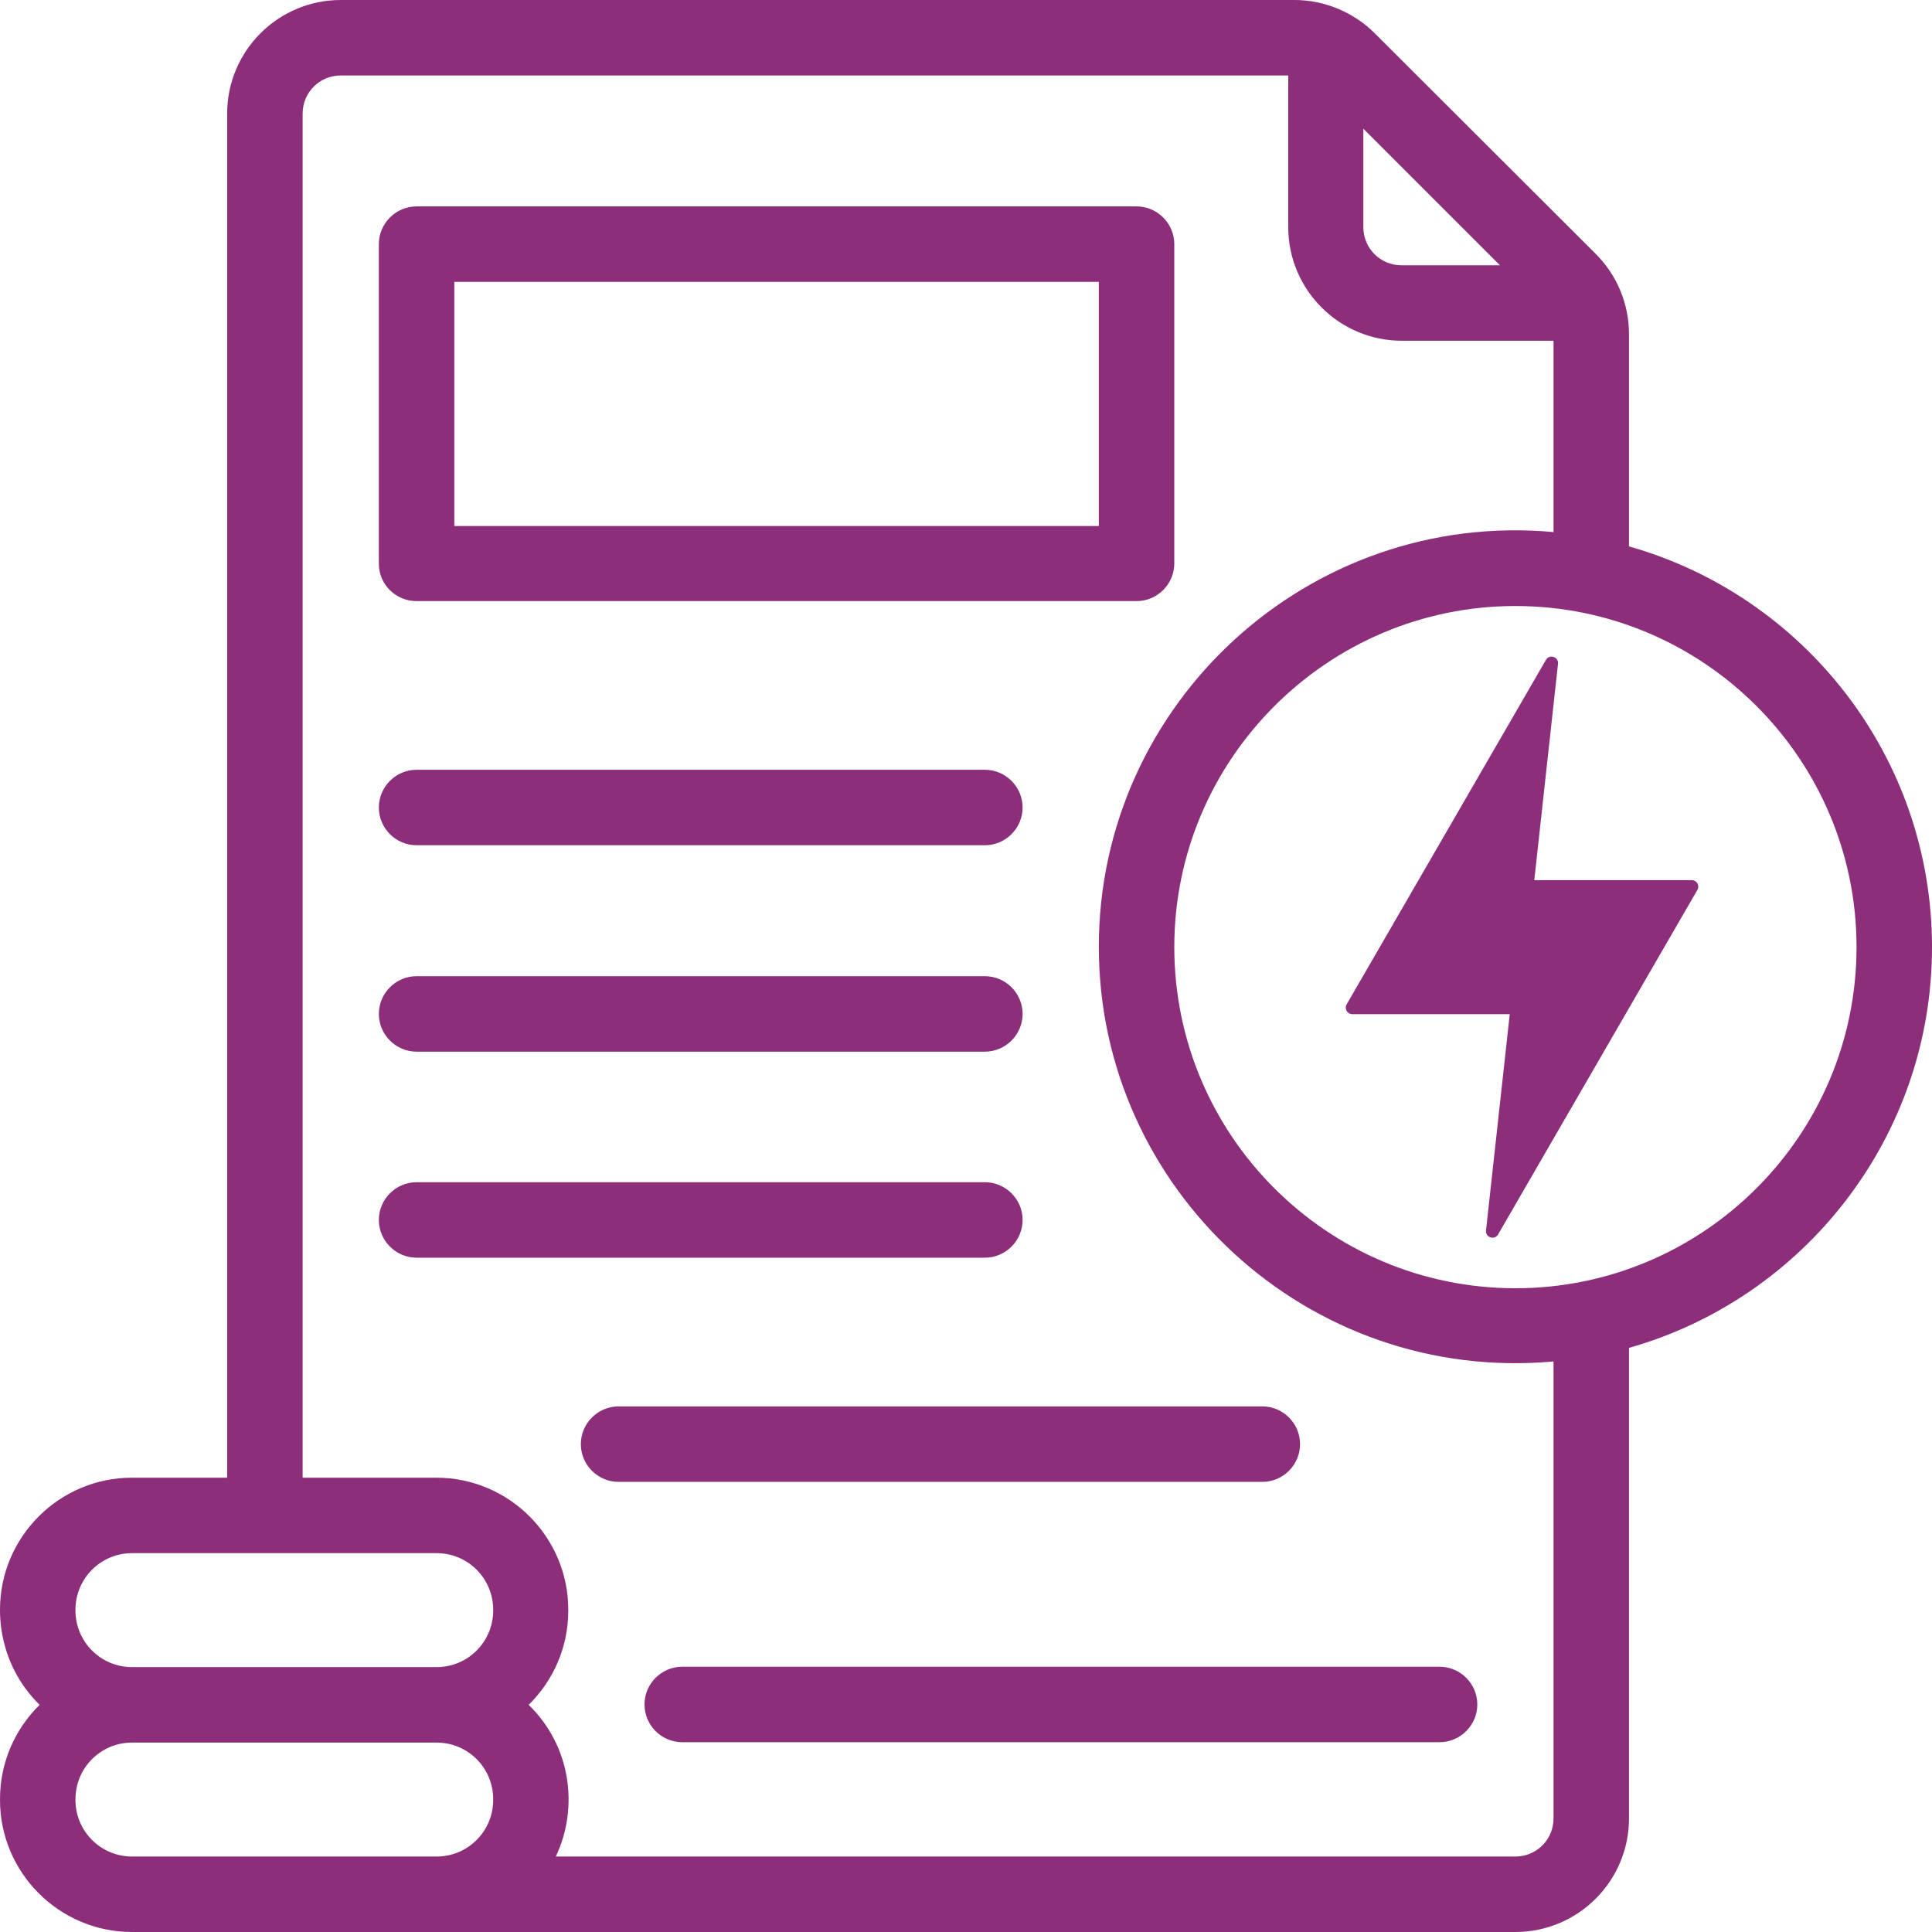
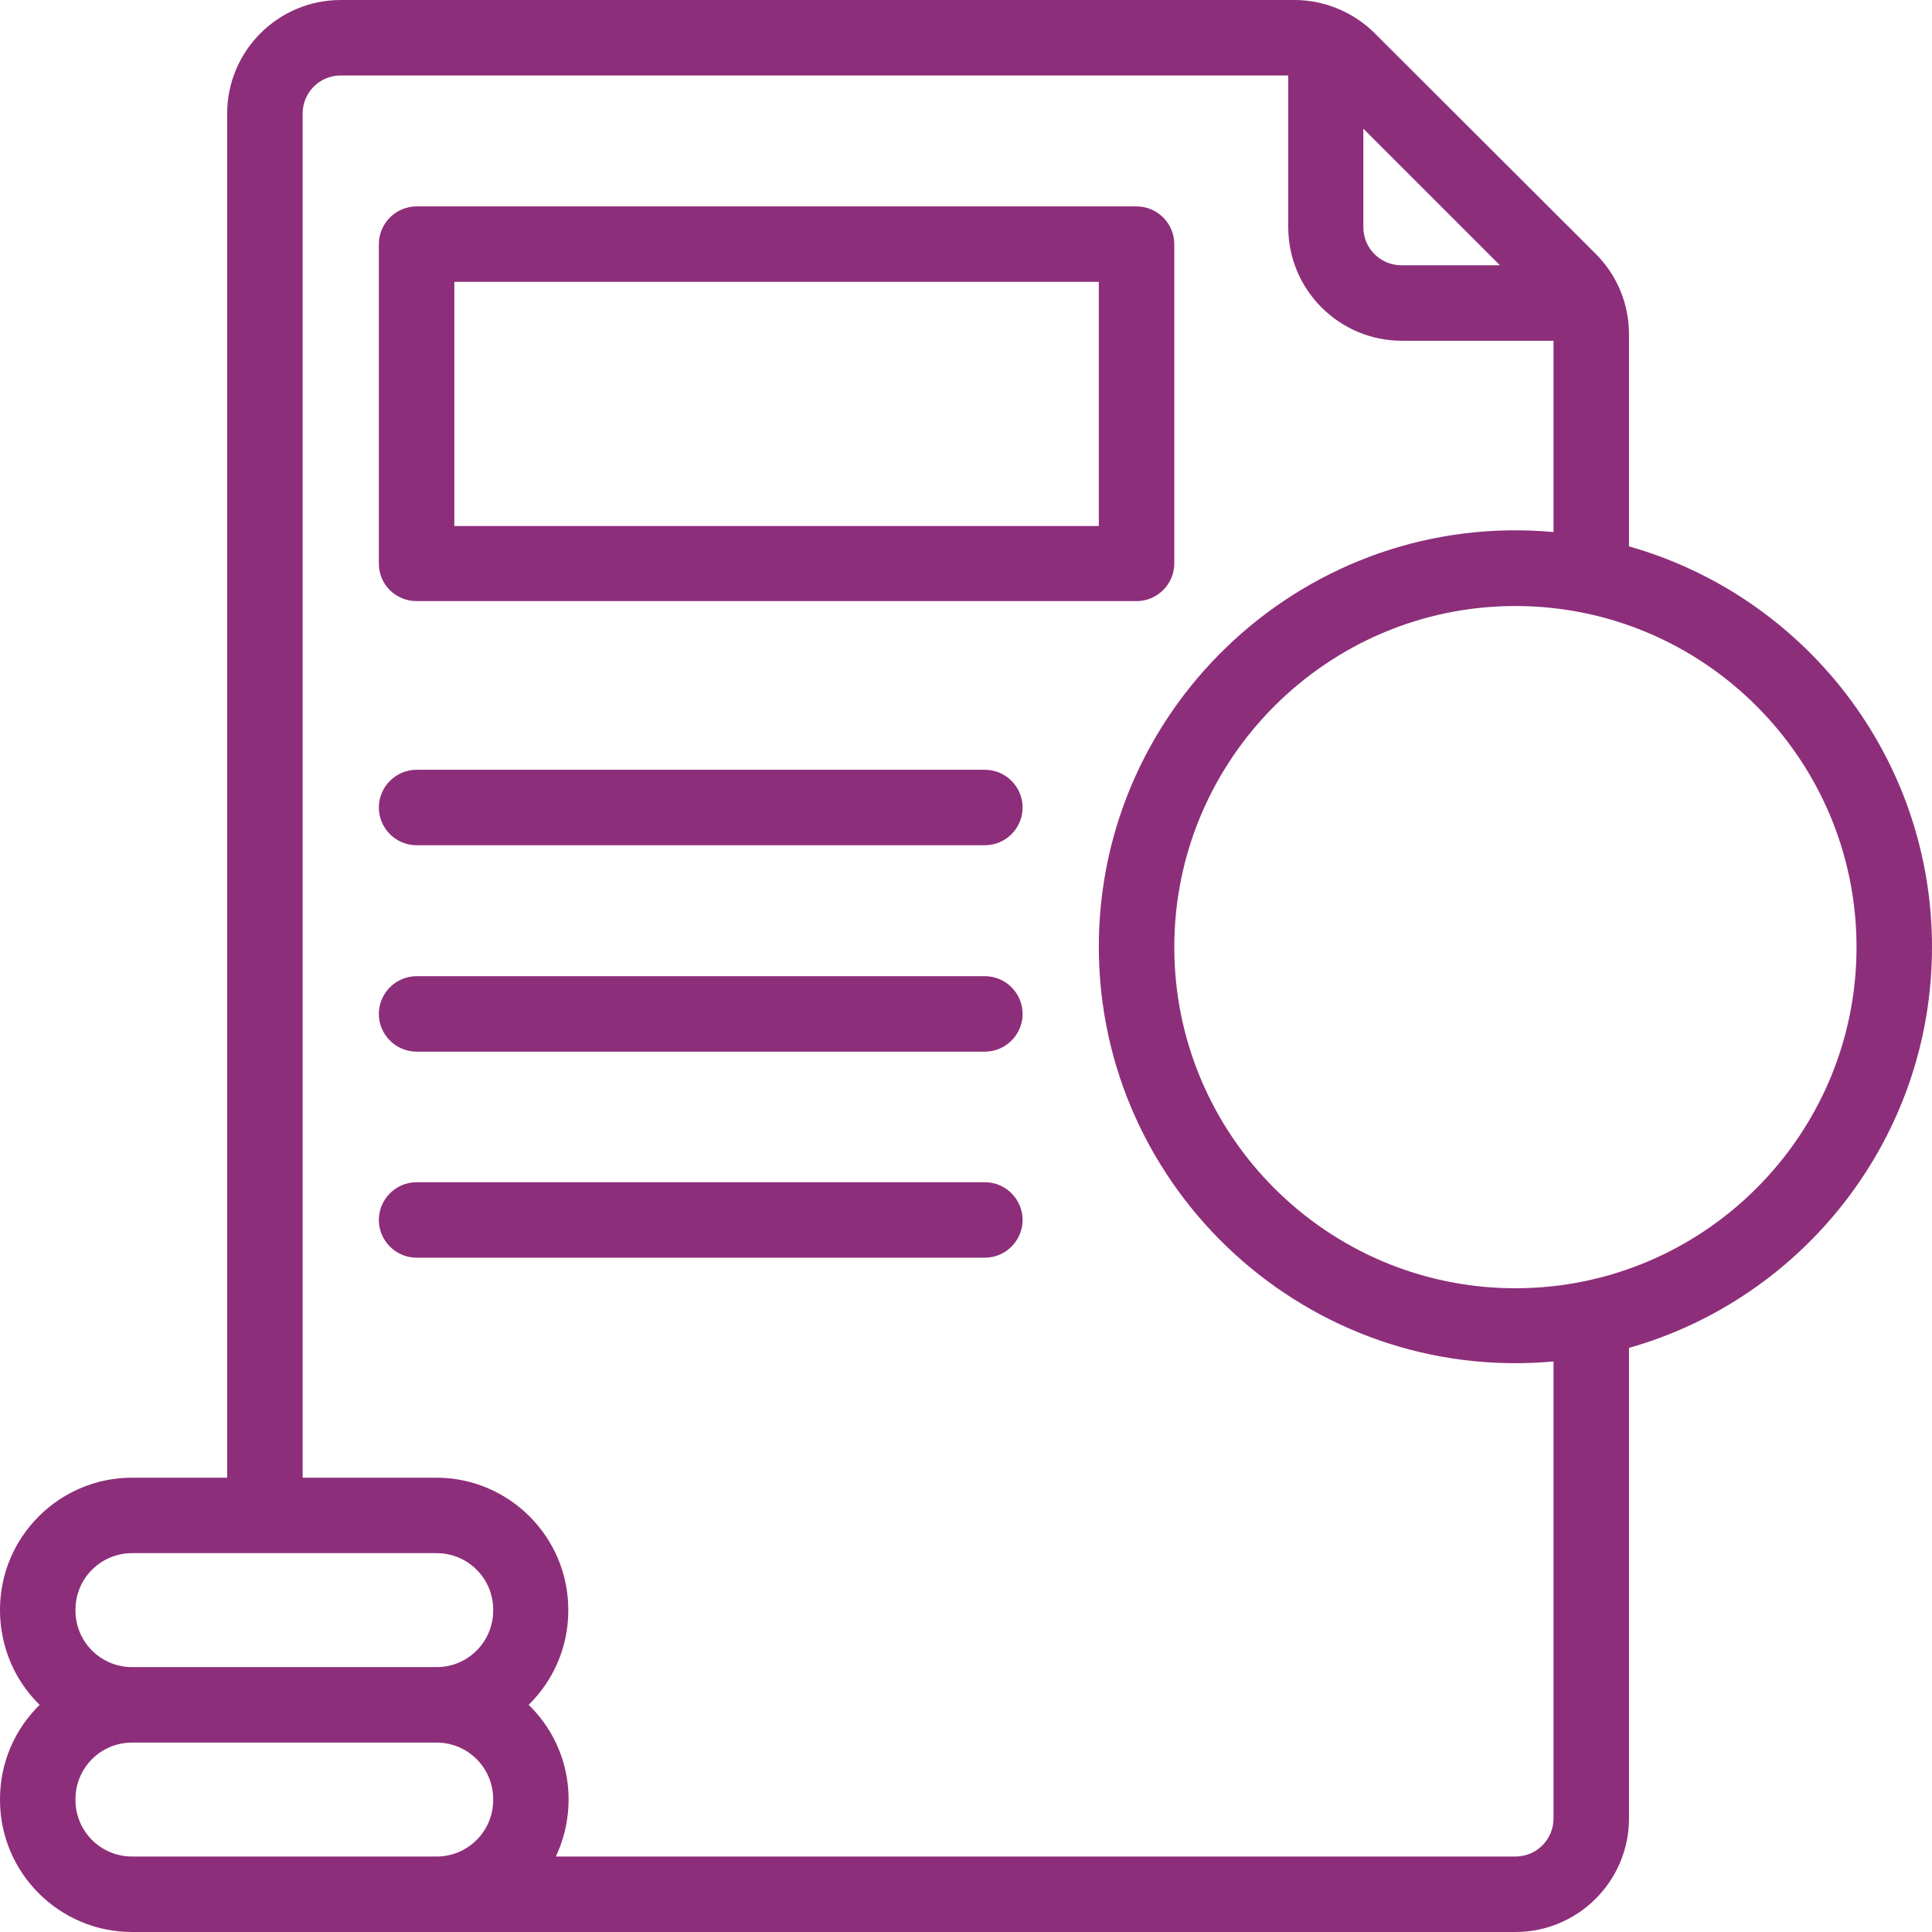
<svg xmlns="http://www.w3.org/2000/svg" id="Capa_1" version="1.1" viewBox="0 0 512 512">
  <defs>
    <style>
      .st0 {
        fill: #8d2e7a;
      }
    </style>
  </defs>
  <path class="st0" d="M110.4,159.3h190.8c5.5,0,10-4.5,10-10v-84.6c0-5.5-4.5-10-10-10H110.4c-5.5,0-10,4.5-10,10v84.7c0,5.5,4.5,9.9,10,9.9ZM120.4,74.7h170.8v64.7H120.4v-64.7Z" />
  <path class="st0" d="M110.4,224h150.6c5.5,0,10-4.5,10-10s-4.5-10-10-10H110.4c-5.5,0-10,4.5-10,10s4.5,10,10,10Z" />
  <path class="st0" d="M110.4,278.7h150.6c5.5,0,10-4.5,10-10s-4.5-10-10-10H110.4c-5.5,0-10,4.5-10,10s4.5,10,10,10Z" />
  <path class="st0" d="M110.4,333.3h150.6c5.5,0,10-4.5,10-10s-4.5-10-10-10H110.4c-5.5,0-10,4.5-10,10s4.5,10,10,10Z" />
-   <path class="st0" d="M163.93,392.71h170.6c5.5,0,10-4.5,10-10s-4.5-10-10-10h-170.6c-5.5,0-10,4.5-10,10s4.5,10,10,10Z" />
-   <path class="st0" d="M381.5,441.7h-200.7c-5.5,0-10,4.5-10,10s4.5,10,10,10h200.7c5.5,0,10-4.5,10-10s-4.5-10-10-10Z" />
  <path class="st0" d="M512,251c0-50.5-34-93.1-80.3-106.2v-56.2c0-8-3.1-15.6-8.8-21.3l-58.6-58.5c-5.6-5.6-13.4-8.8-21.2-8.8H90.3c-16.6,0-30.1,13.5-30.1,30.1v361.5h-25.2c-19.3,0-35,15.7-35,35,.1.3-.9,14,10.5,25.2-6.5,6.4-10.5,15.2-10.5,25v.2c0,19.3,15.7,35,35,35h366.6c16.6,0,30.1-13.5,30.1-30.1v-124.7c46.3-13.1,80.3-55.8,80.3-106.2h0ZM397.5,70.3h-26.1c-5.6,0-10.1-4.5-10.1-10.1v-26.1l36.2,36.2ZM20,426.8v-.2c0-8.3,6.7-15,15-15h80.7c8.3,0,15,6.7,15,15v.2c0,8.3-6.7,15-15,15H35c-8.3,0-15-6.7-15-15ZM35,492c-8.3,0-15-6.7-15-15v-.2c0-8.3,6.7-15,15-15h80.7c8.3,0,15,6.7,15,15v.2c0,8.3-6.7,15-15,15H35ZM411.7,481.9c0,5.6-4.5,10.1-10.1,10.1h-254.3c6.1-12.9,4.1-29.2-7.2-40.2,6.5-6.4,10.5-15.2,10.5-25v-.2c0-19.3-15.7-35-35-35h-35.4V30.1c0-5.6,4.5-10.1,10.1-10.1h251.1v40.2c0,16.6,13.5,30.1,30.1,30.1h40.2v50.7c-65-5.9-120.5,45.5-120.5,109.9s55.5,115.8,120.5,109.9v121.1h0ZM401.6,341.4c-49.9,0-90.4-40.6-90.4-90.4s40.6-90.4,90.4-90.4,90.4,40.5,90.4,90.4-40.6,90.4-90.4,90.4Z" />
-   <path class="st0" d="M393.81,326.09l6.29-57.33h-41.74c-1.32,0-2.15-1.43-1.49-2.58l52.82-91.31c.93-1.61,3.4-.8,3.2,1.05l-6.29,57.33h41.74c1.32,0,2.15,1.43,1.49,2.58l-52.82,91.31c-.93,1.61-3.4.8-3.2-1.05Z" />
</svg>